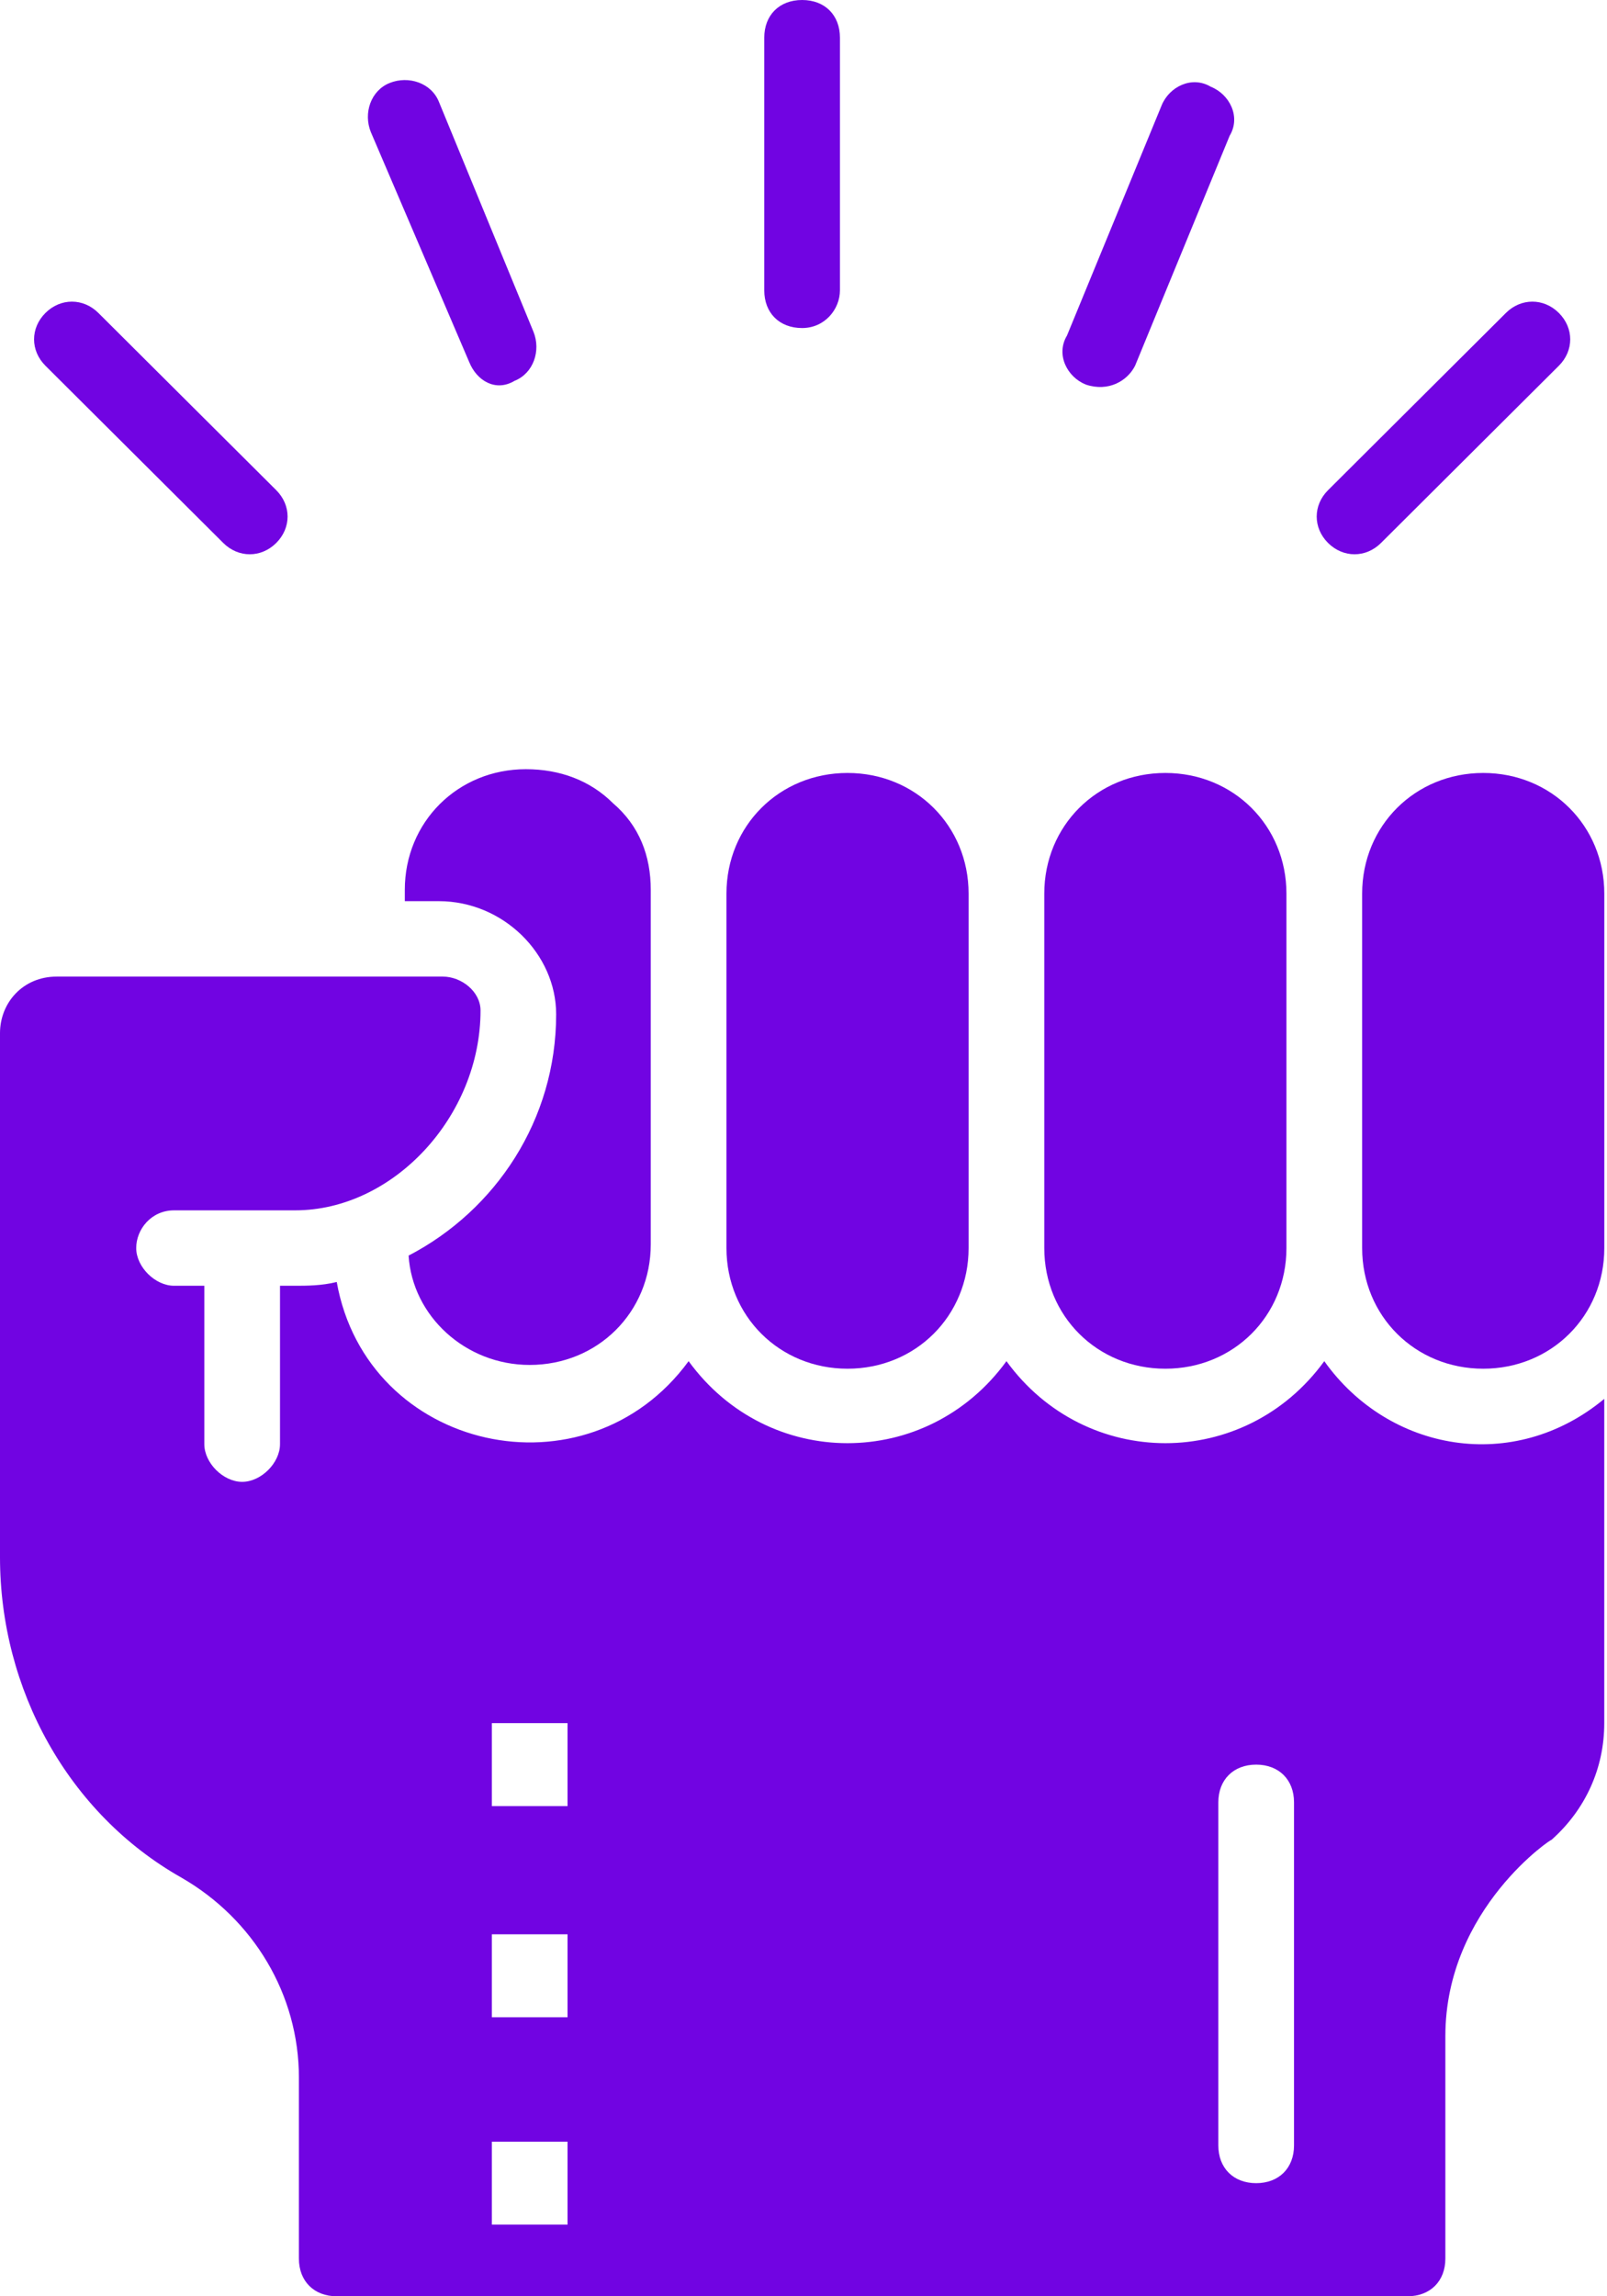
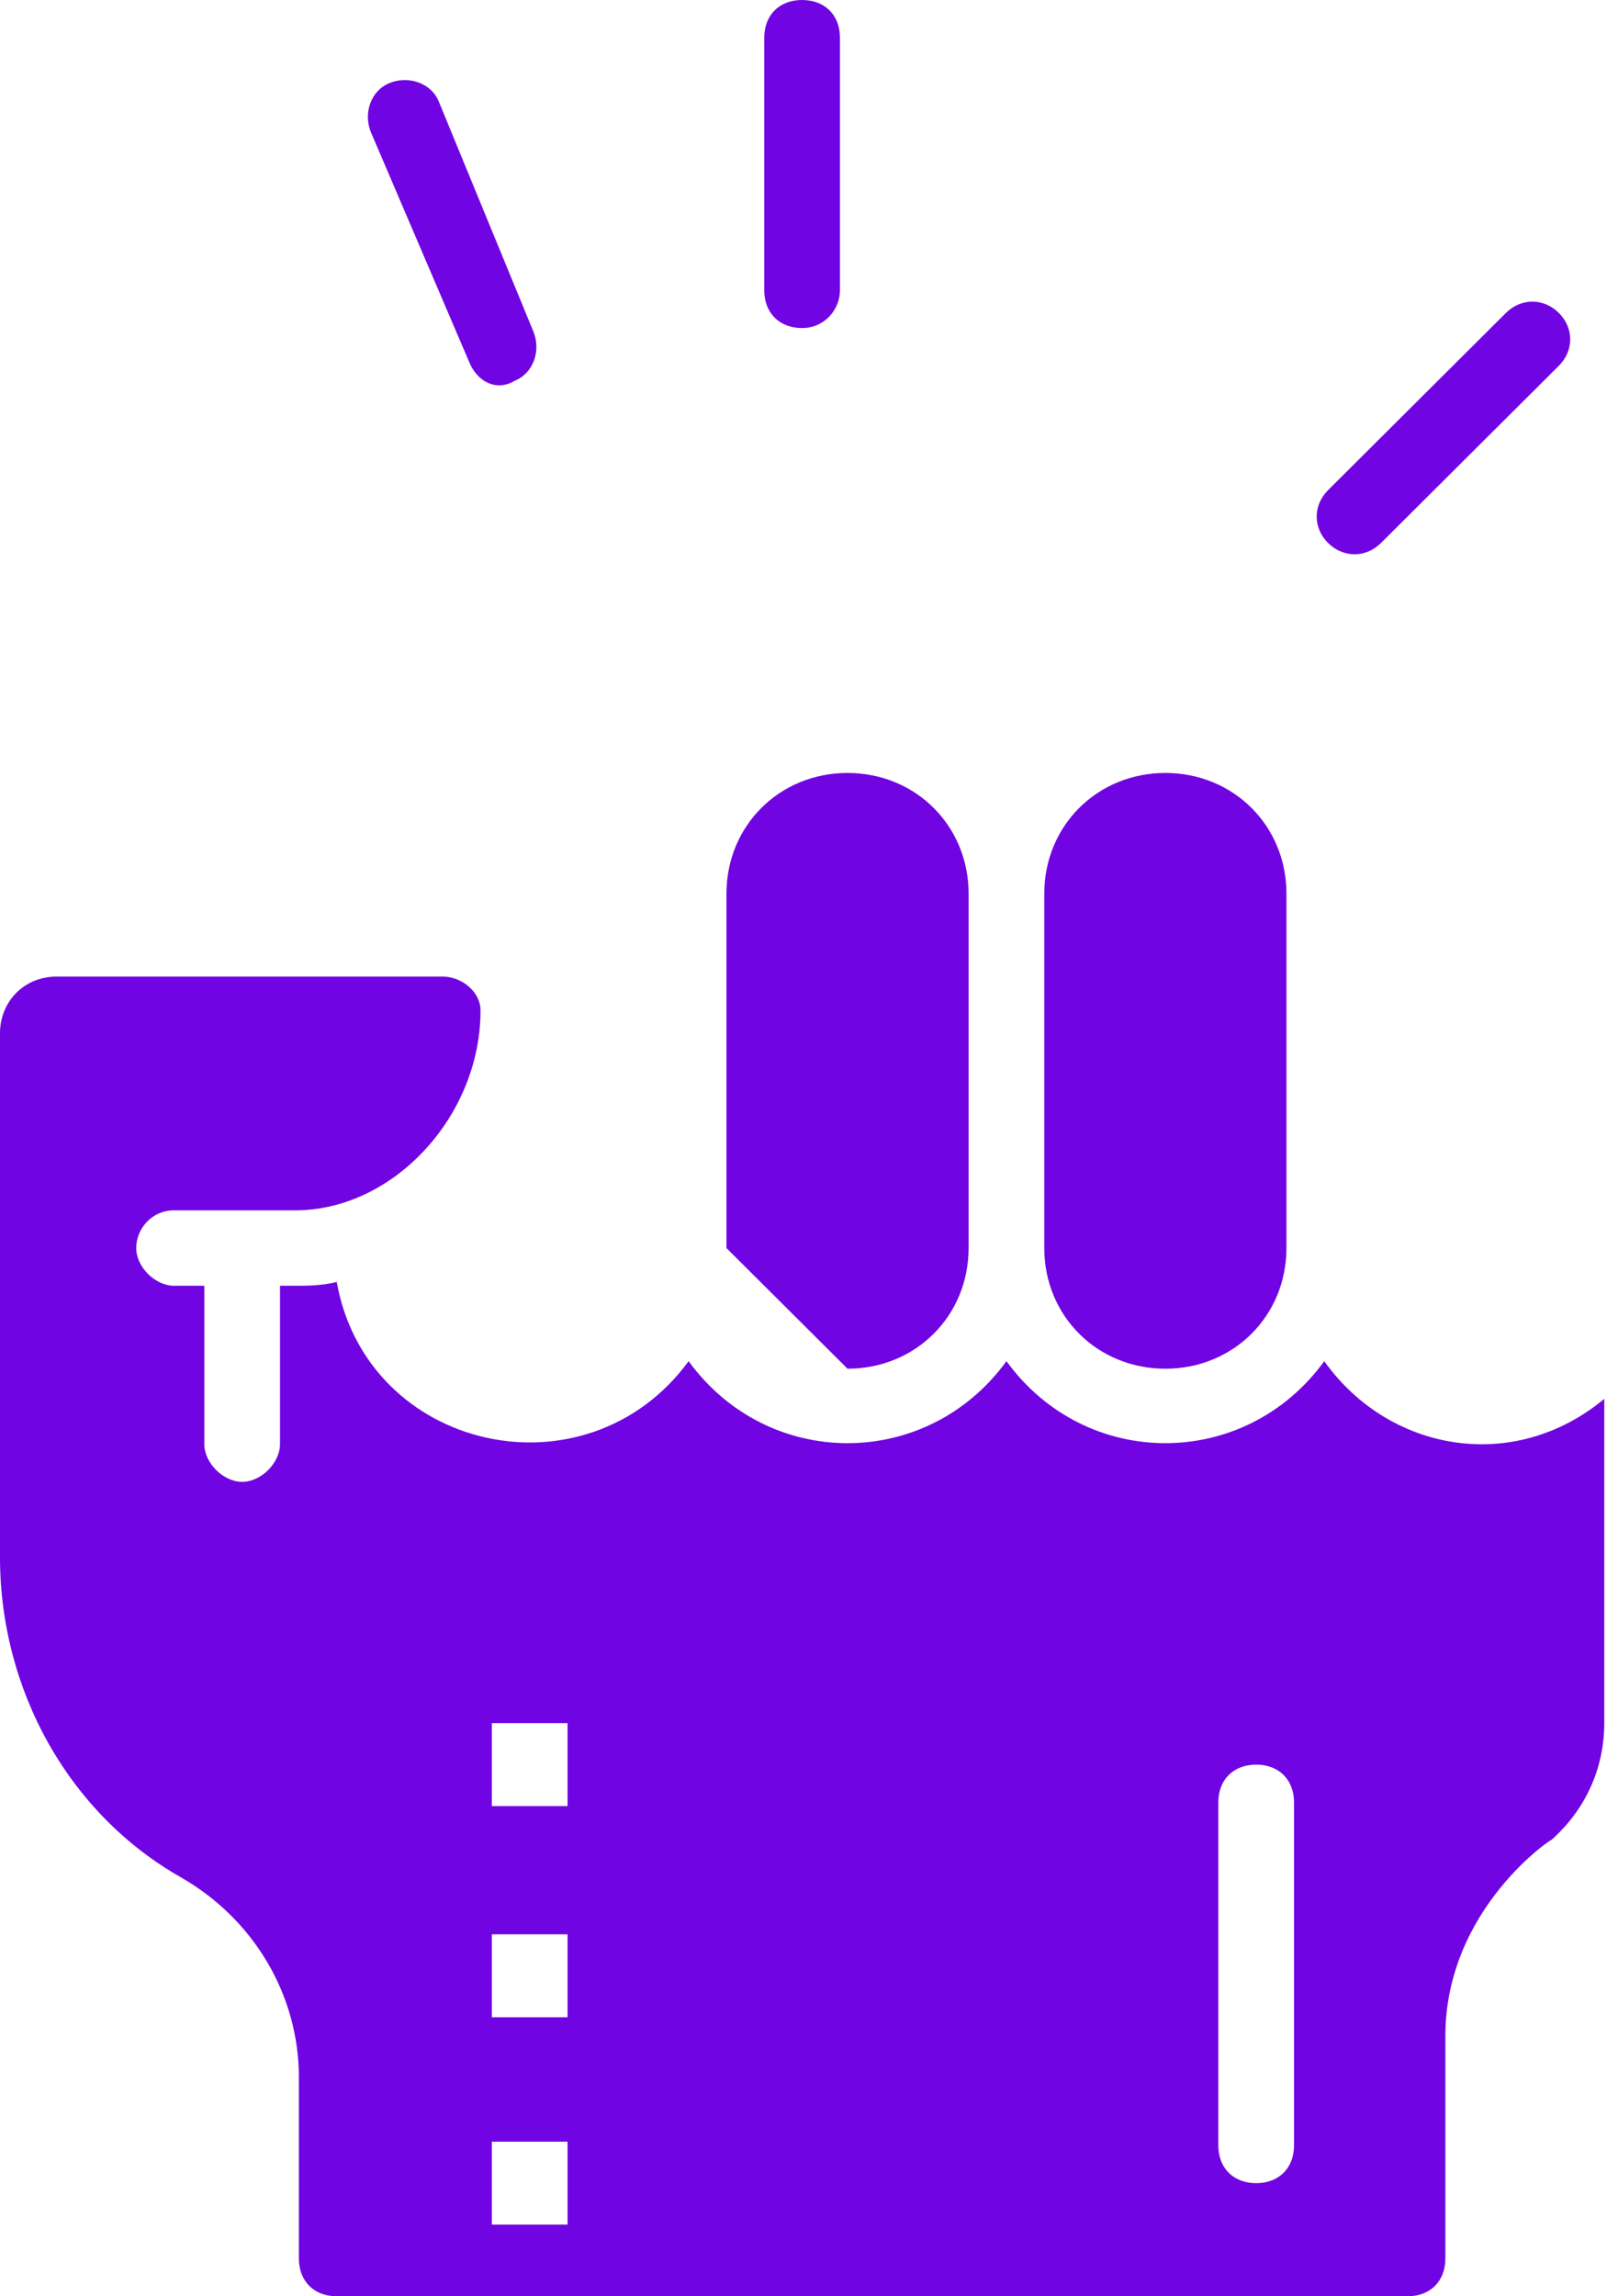
<svg xmlns="http://www.w3.org/2000/svg" width="84" height="120" viewBox="0 0 84 120" fill="none">
  <path d="M41.927 17.143C40.74 17.143 39.949 16.355 39.949 15.172V1.97C39.949 0.788 40.74 0 41.927 0C43.114 0 43.905 0.788 43.905 1.97V15.172C43.905 16.158 43.114 17.143 41.927 17.143Z" fill="#7104E2" />
  <path d="M24.524 18.916L19.382 6.897C18.986 5.911 19.382 4.729 20.371 4.335C21.36 3.941 22.547 4.335 22.942 5.32L27.886 17.34C28.282 18.325 27.886 19.507 26.898 19.901C25.909 20.493 24.92 19.901 24.524 18.916Z" fill="#7104E2" />
-   <path d="M11.67 28.374L2.375 19.113C1.583 18.325 1.583 17.143 2.375 16.355C3.166 15.566 4.352 15.566 5.143 16.355L14.439 25.616C15.23 26.404 15.23 27.586 14.439 28.374C13.648 29.163 12.461 29.163 11.67 28.374Z" fill="#7104E2" />
  <path d="M69.419 28.374C68.628 27.586 68.628 26.404 69.419 25.616L78.715 16.355C79.506 15.566 80.693 15.566 81.484 16.355C82.275 17.143 82.275 18.325 81.484 19.113L72.188 28.374C71.397 29.163 70.211 29.163 69.419 28.374Z" fill="#7104E2" />
-   <path d="M56.761 20.099C55.772 19.704 55.179 18.522 55.772 17.537L60.716 5.517C61.112 4.532 62.298 3.941 63.287 4.532C64.276 4.926 64.87 6.108 64.276 7.094L59.332 19.113C58.936 19.901 57.947 20.493 56.761 20.099Z" fill="#7104E2" />
-   <path d="M29.071 53.005C29.071 58.522 25.907 63.251 21.358 65.616C21.556 68.769 24.325 71.33 27.687 71.33C31.247 71.33 34.016 68.572 34.016 65.025V46.502C34.016 44.729 33.422 43.153 32.038 41.971C30.851 40.788 29.269 40.197 27.489 40.197C23.929 40.197 21.16 42.956 21.16 46.502V47.094H22.94C26.302 47.094 29.071 49.852 29.071 53.005Z" fill="#7104E2" />
-   <path d="M44.301 71.527C47.861 71.527 50.63 68.769 50.63 65.222V46.7C50.63 43.153 47.861 40.394 44.301 40.394C40.742 40.394 37.973 43.153 37.973 46.7V65.222C37.973 68.769 40.742 71.527 44.301 71.527Z" fill="#7104E2" />
+   <path d="M44.301 71.527C47.861 71.527 50.63 68.769 50.63 65.222V46.7C50.63 43.153 47.861 40.394 44.301 40.394C40.742 40.394 37.973 43.153 37.973 46.7V65.222Z" fill="#7104E2" />
  <path d="M60.915 71.527C64.475 71.527 67.244 68.769 67.244 65.222V46.7C67.244 43.153 64.475 40.394 60.915 40.394C57.355 40.394 54.586 43.153 54.586 46.7V65.222C54.586 68.769 57.355 71.527 60.915 71.527Z" fill="#7104E2" />
-   <path d="M77.53 40.394C73.97 40.394 71.201 43.153 71.201 46.7V65.222C71.201 68.769 73.97 71.527 77.53 71.527C81.09 71.527 83.859 68.769 83.859 65.222V46.7C83.859 43.153 81.09 40.394 77.53 40.394Z" fill="#7104E2" />
  <path d="M69.222 71.133C65.069 76.847 56.762 76.847 52.609 71.133C48.455 76.847 40.149 76.847 35.995 71.133C30.655 78.424 19.184 75.862 17.602 66.995C16.811 67.192 16.02 67.192 15.427 67.192H14.636V75.468C14.636 76.453 13.647 77.439 12.658 77.439C11.669 77.439 10.68 76.453 10.68 75.468V67.192H9.098C8.109 67.192 7.12 66.207 7.12 65.222C7.12 64.237 7.911 63.251 9.098 63.251H15.427C20.569 63.251 25.118 58.325 25.118 52.808C25.118 51.823 24.129 51.035 23.14 51.035H2.967C1.187 51.035 0 52.414 0 53.99V81.379C0 88.276 3.56 94.778 9.493 98.128C13.251 100.296 15.624 104.236 15.624 108.571V118.03C15.624 119.212 16.416 120 17.602 120H73.573C74.76 120 75.551 119.212 75.551 118.03V106.404C75.551 99.704 81.286 95.961 81.088 96.158C82.868 94.581 83.857 92.414 83.857 90.049V73.103C79.111 77.044 72.584 75.862 69.222 71.133ZM29.666 116.256H25.711V111.921H29.666V116.256ZM29.666 105.419H25.711V101.084H29.666V105.419ZM29.666 94.384H25.711V90.049H29.666V94.384ZM67.64 112.118C67.64 113.301 66.849 114.089 65.662 114.089C64.475 114.089 63.684 113.301 63.684 112.118V94.187C63.684 93.005 64.475 92.217 65.662 92.217C66.849 92.217 67.64 93.005 67.64 94.187V112.118Z" fill="#7104E2" />
</svg>